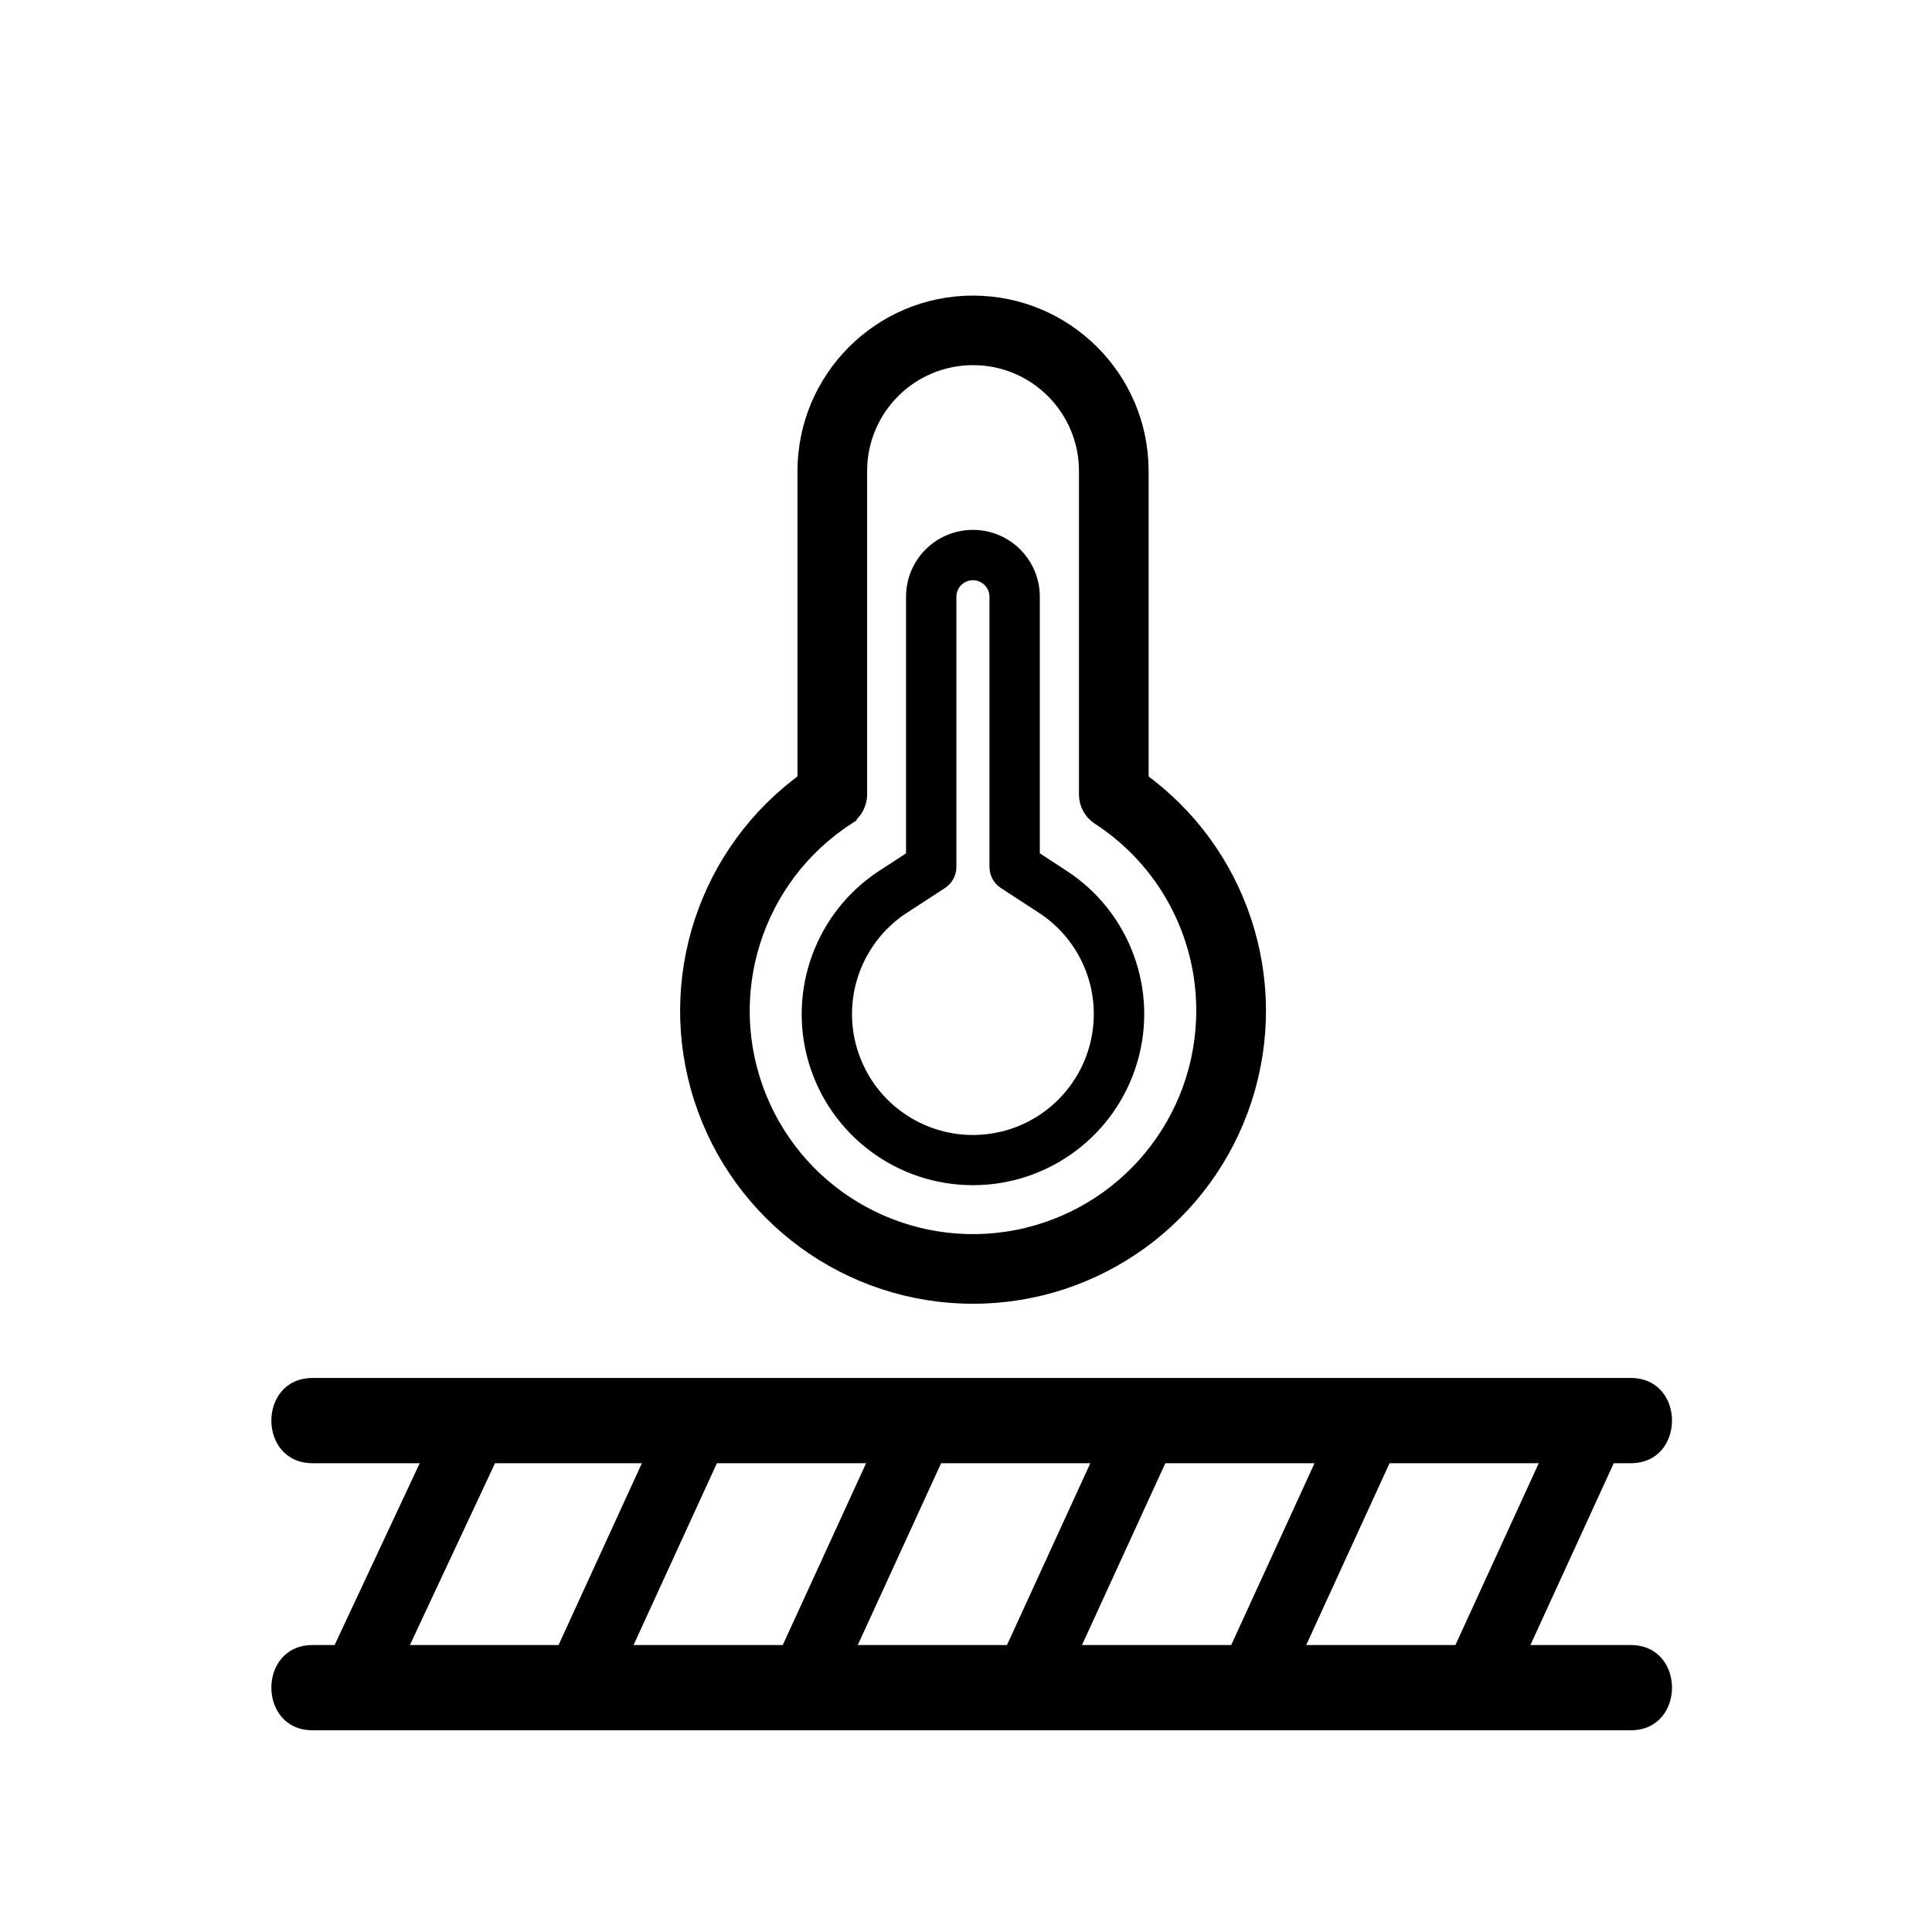
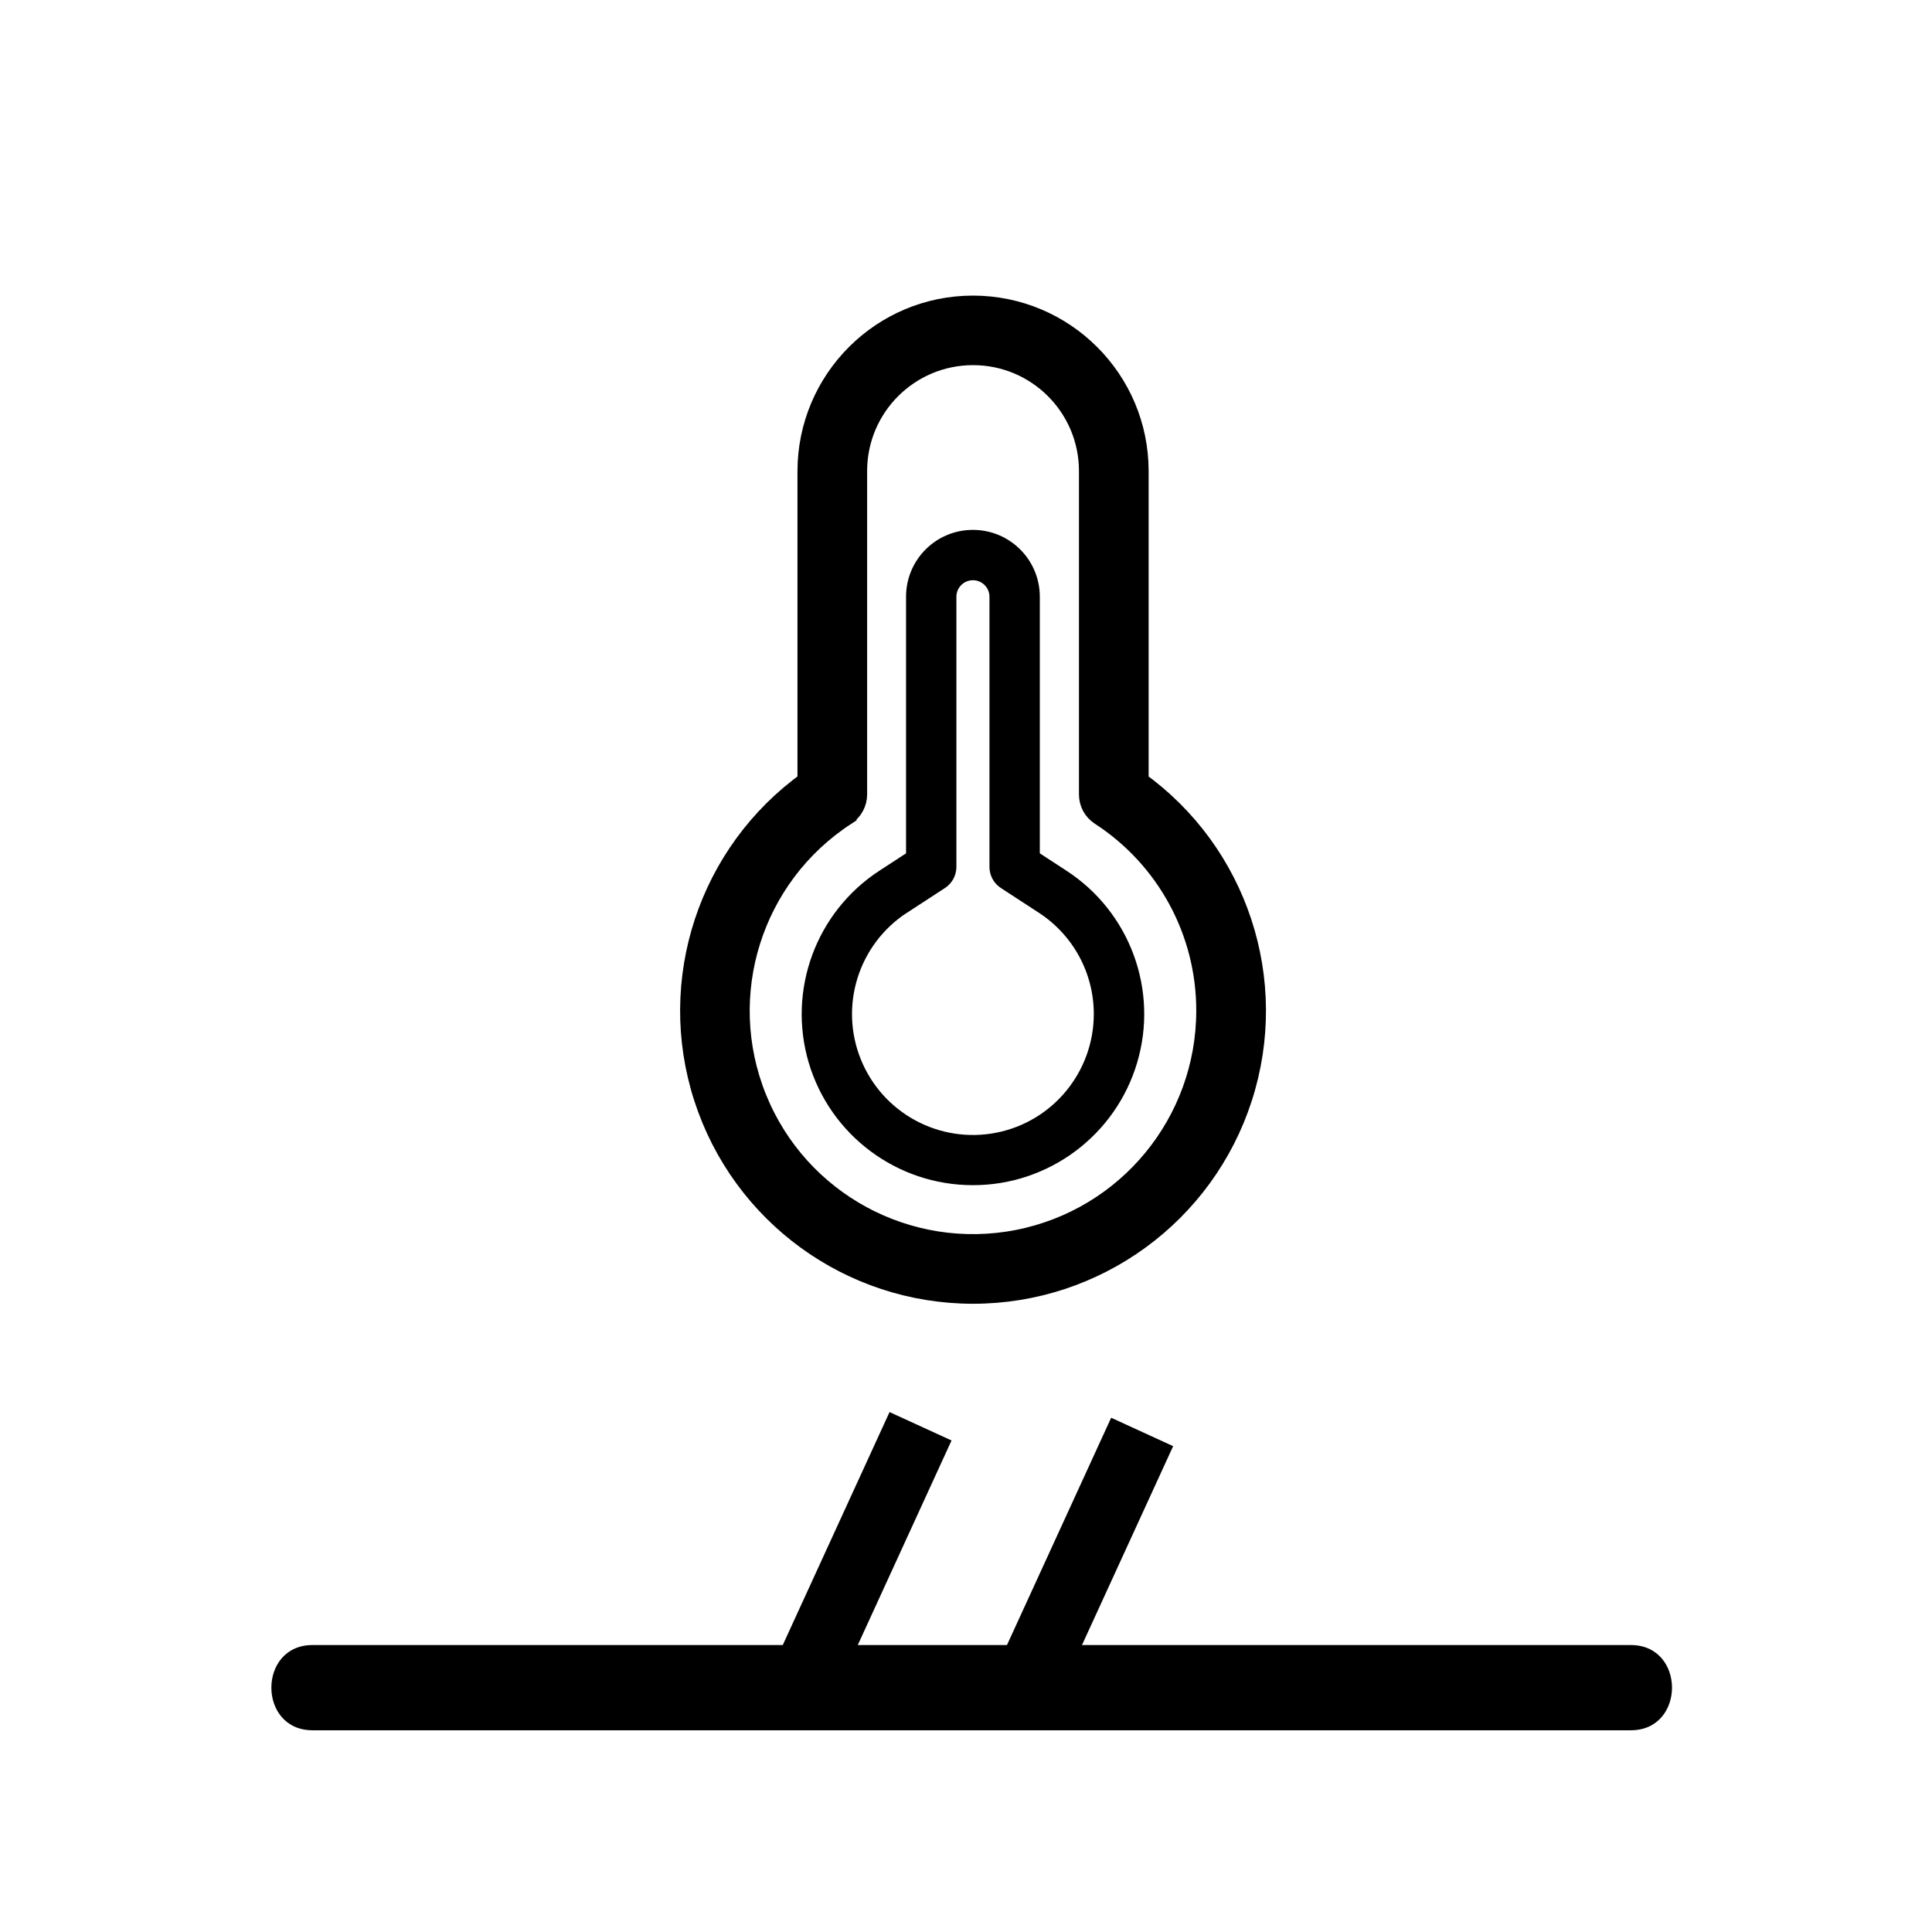
<svg xmlns="http://www.w3.org/2000/svg" id="Capa_1" data-name="Capa 1" viewBox="0 0 170 170">
  <defs>
    <style>
      .cls-1 {
        fill: none;
        stroke-width: 6px;
      }

      .cls-1, .cls-2, .cls-3 {
        stroke: #000;
        stroke-miterlimit: 10;
      }

      .cls-2 {
        stroke-width: 2px;
      }

      .cls-3 {
        stroke-width: .75px;
      }
    </style>
  </defs>
  <path class="cls-3" d="m85.62,103.91c6.5,0,12.23-4.28,14.08-10.51,1.85-6.23-.62-12.94-6.08-16.48l-2.5-1.63v-22.78c0-3.04-2.46-5.51-5.51-5.51s-5.51,2.46-5.51,5.51v22.78l-2.5,1.63c-5.45,3.54-7.92,10.25-6.08,16.48,1.85,6.23,7.58,10.51,14.08,10.51Zm-6-23.92l3.33-2.17c.52-.34.83-.92.83-1.54v-23.77c0-1.01.82-1.83,1.83-1.83s1.83.82,1.83,1.83v23.77c0,.62.31,1.2.83,1.54l3.33,2.17c3.13,2.03,5.02,5.5,5.02,9.23,0,5.27-3.73,9.81-8.9,10.82-5.18,1.01-10.34-1.79-12.32-6.68-1.98-4.89-.21-10.49,4.21-13.37Z" />
  <path class="cls-2" d="m85.62,113.72c10.76,0,20.28-6.94,23.58-17.18,3.3-10.24-.39-21.44-9.13-27.71v-27.37c0-7.98-6.47-14.44-14.45-14.45-7.98,0-14.44,6.47-14.45,14.45v27.37c-8.74,6.27-12.43,17.47-9.13,27.71,3.3,10.24,12.82,17.18,23.58,17.18Zm-11.26-42.08c.58-.38.94-1.03.94-1.73v-28.46c0-5.7,4.62-10.32,10.32-10.32s10.32,4.62,10.32,10.32v28.46c0,.7.35,1.35.94,1.73,5.86,3.8,9.39,10.31,9.38,17.29,0,9.88-6.99,18.38-16.69,20.28-9.7,1.89-19.38-3.35-23.09-12.51-3.71-9.16-.41-19.66,7.88-25.05Z" />
-   <path d="m143.5,121.25H27.5c-4.83,0-4.83,7.5,0,7.5h116c4.83,0,4.83-7.5,0-7.5h0Z" />
  <path d="m143.5,144.75H27.5c-4.83,0-4.83,7.5,0,7.5h116c4.83,0,4.83-7.5,0-7.5h0Z" />
-   <line class="cls-1" x1="42" y1="125" x2="31" y2="148.5" />
-   <line class="cls-1" x1="61.5" y1="125" x2="50.5" y2="149" />
  <line class="cls-1" x1="81" y1="125.5" x2="70" y2="149.5" />
  <line class="cls-1" x1="100.5" y1="126" x2="89.5" y2="150" />
-   <line class="cls-1" x1="120" y1="126.5" x2="109" y2="150.5" />
-   <line class="cls-1" x1="139.5" y1="127" x2="128.5" y2="151" />
</svg>